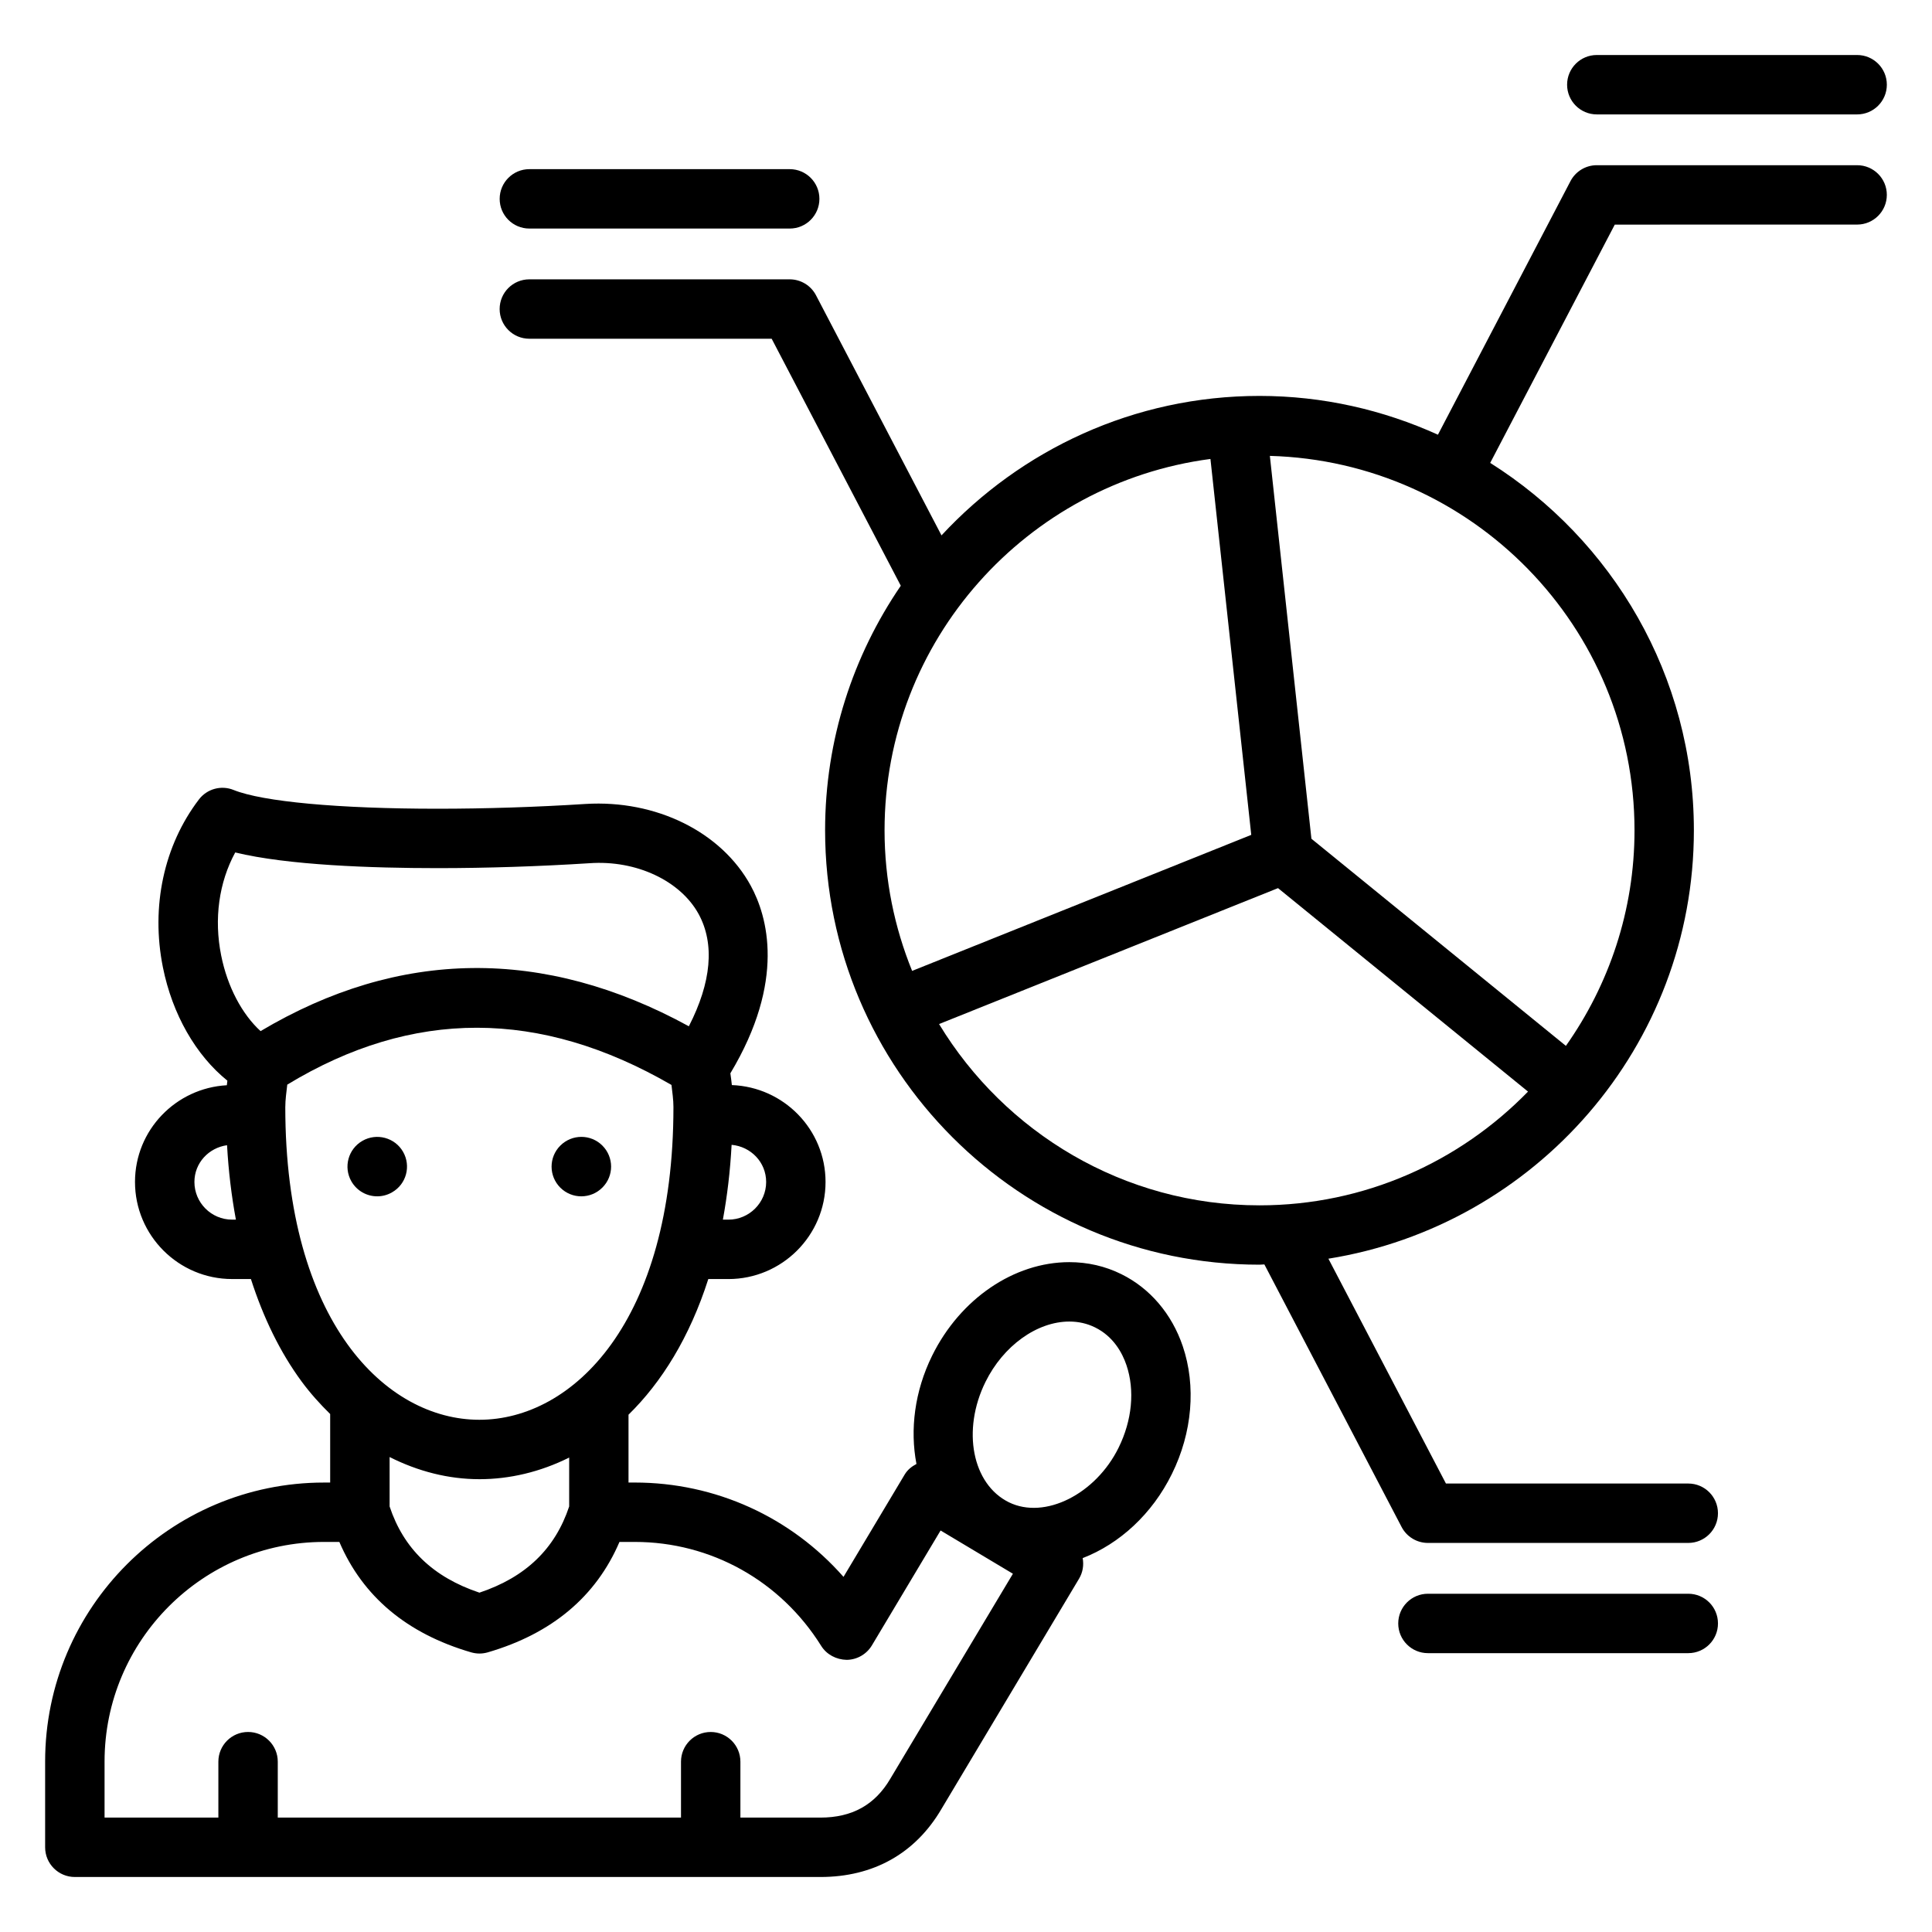
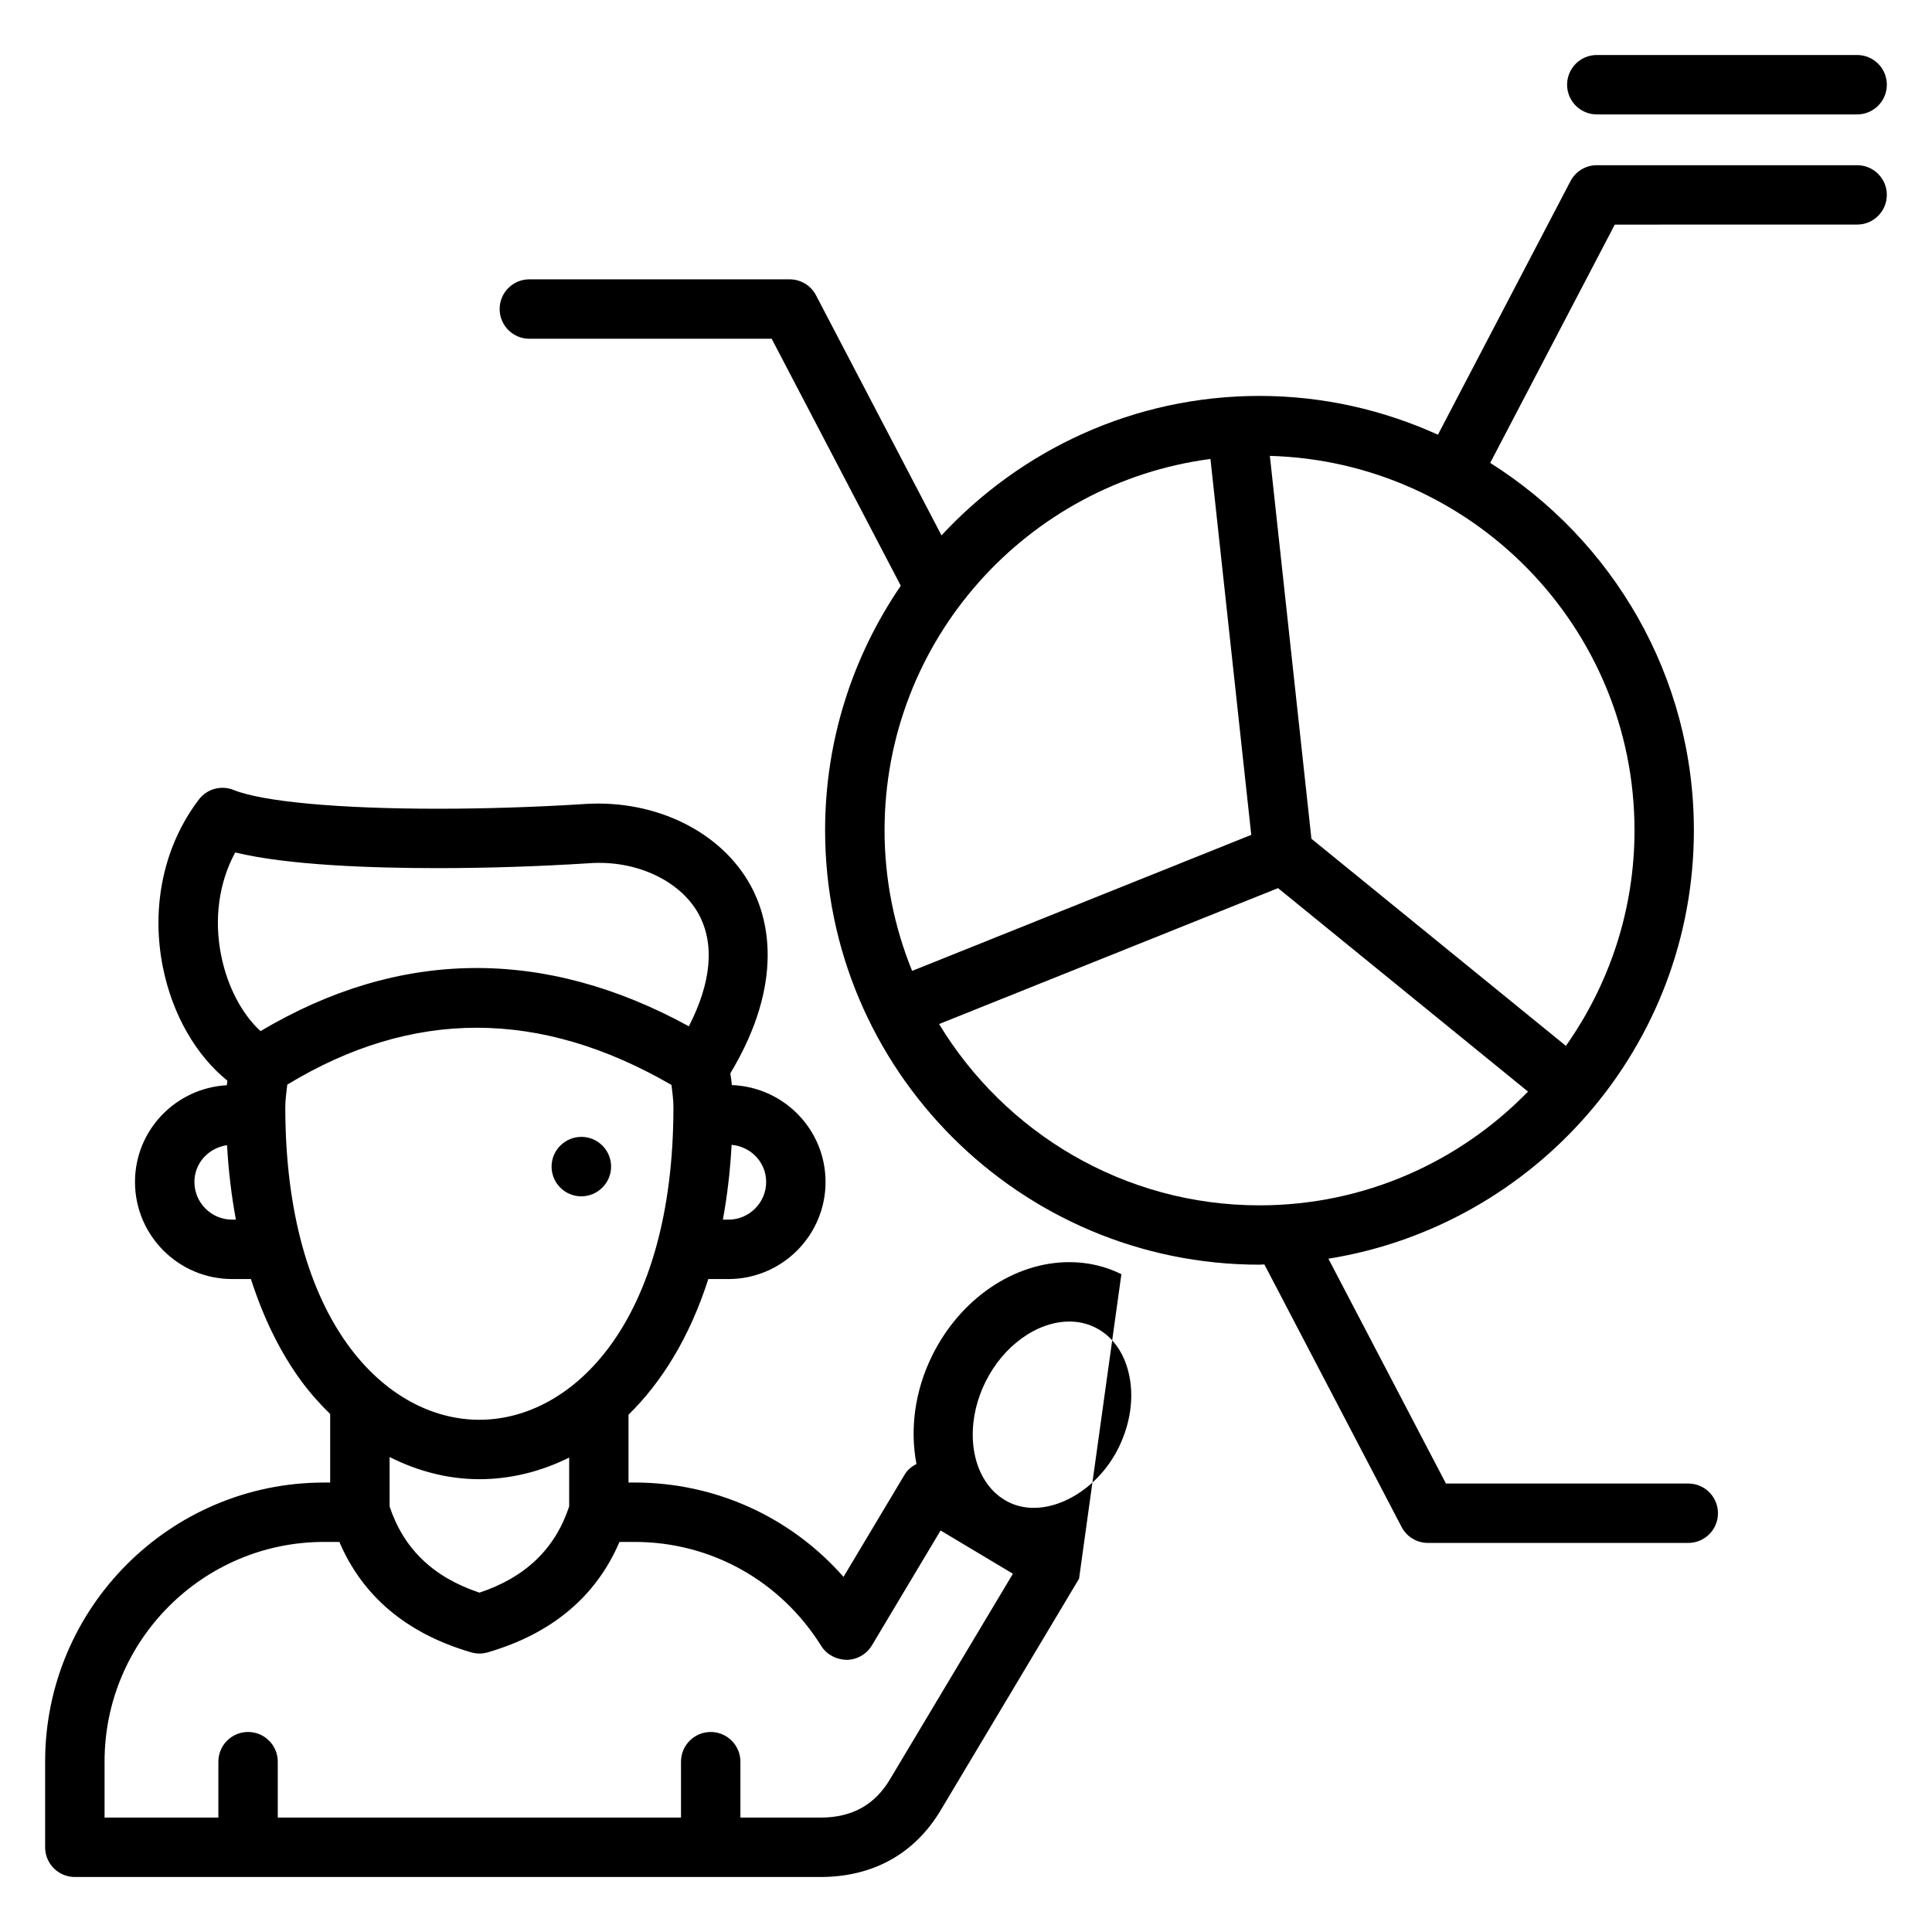
<svg xmlns="http://www.w3.org/2000/svg" fill="#000000" width="800px" height="800px" version="1.1" viewBox="144 144 512 512">
  <g>
    <path d="m298.05 461.04c2.016 0 4.031-0.77 5.566-2.305l0.031-0.031c3.078-3.078 3.062-8.039-0.016-11.117-3.07-3.078-8.062-3.07-11.148 0.016-3.078 3.078-3.078 8.055 0 11.133 1.535 1.531 3.551 2.305 5.566 2.305z" />
-     <path d="m247.86 460 0.055-0.031c3.769-2.156 5.062-6.949 2.906-10.723-2.156-3.769-6.992-5.078-10.77-2.914-3.777 2.164-5.086 6.965-2.93 10.738 1.457 2.543 4.109 3.969 6.84 3.969 1.324 0 2.672-0.332 3.898-1.039z" />
-     <path d="m441.18 481.67c-4.281-2.125-8.926-3.188-13.801-3.188-14.656 0-28.93 9.723-36.352 24.781-4.676 9.484-5.894 19.641-4.156 28.703-1.227 0.645-2.348 1.512-3.117 2.793l-16.215 27.129c-13.941-15.84-33.883-25-55.34-25h-1.637v-17.98c8.77-8.59 16.199-20.5 21.145-35.945h5.312c14.199 0 25.758-11.539 25.758-25.734 0-13.887-11.066-25.16-24.828-25.672-0.094-1.047-0.262-2.086-0.395-3.117 14.746-24.586 9.816-41.629 5.398-49.727-7.801-14.281-25.113-22.797-43.777-21.656-12.941 0.828-26.496 1.266-39.219 1.266-26.137 0-46.344-1.859-54.043-4.969-3.281-1.34-7.062-0.301-9.203 2.519-9.285 12.18-12.766 28.379-9.543 44.453 2.504 12.516 8.762 23.348 17.09 30.062-0.039 0.41-0.102 0.812-0.141 1.211-13.531 0.746-24.34 11.895-24.34 25.625 0 14.191 11.539 25.734 25.734 25.734h4.984c3.297 10.25 7.746 19.422 13.43 27.145 2.332 3.164 4.902 6 7.574 8.629v18.16h-1.637c-40.754 0-73.902 33.164-73.902 73.918v22.742c0 4.352 3.527 7.871 7.871 7.871h197.57c14.074 0 25.176-6.242 32.078-18.004l36.48-61.047c1.023-1.707 1.289-3.644 0.961-5.457 9.777-3.785 18.422-11.691 23.641-22.301 5.414-10.957 6.465-23.301 2.875-33.883-2.906-8.555-8.684-15.324-16.258-19.062zm-94.141-24.438c0 5.504-4.496 9.988-10.012 9.988h-1.457c1.133-6.18 1.938-12.762 2.312-19.828 5.109 0.457 9.156 4.621 9.156 9.84zm-140.7-87.324c13.91 3.387 36.164 4.156 53.633 4.156 13.043 0 26.953-0.457 40.227-1.301 12.469-0.891 24.145 4.684 28.953 13.484 4.297 7.887 3.387 18.066-2.598 29.727-38.414-21.02-76.77-20.562-113.5 1.281-4.93-4.496-8.785-11.777-10.438-20.035-1.953-9.703-0.594-19.383 3.723-27.312zm-0.828 97.309c-5.512 0-9.988-4.481-9.988-9.988 0-5.047 3.793-9.055 8.645-9.738 0.387 6.871 1.18 13.453 2.348 19.727zm14.098-29.844c0-1.992 0.301-3.961 0.52-5.934 33.188-20.137 66.969-20.09 101.82 0.086 0.219 1.945 0.52 3.883 0.52 5.848 0 56.945-26.664 82.883-51.438 82.883-24.77 0-51.426-25.938-51.426-82.883zm51.438 98.629c7.965 0 16.074-1.891 23.789-5.731v12.957c-3.715 11.18-11.461 18.719-23.781 22.844-12.336-4.125-20.098-11.676-23.805-22.844v-13.098c7.508 3.785 15.57 5.871 23.797 5.871zm108.89 79.391c-4.062 6.918-10.125 10.289-18.531 10.289h-21.191v-14.816c0-4.352-3.527-7.871-7.871-7.871s-7.871 3.519-7.871 7.871v14.816l-106.86-0.004v-14.816c0-4.352-3.527-7.871-7.871-7.871s-7.871 3.519-7.871 7.871v14.816h-30.16v-14.867c0-32.078 26.086-58.184 58.16-58.184h4.062c6.188 14.445 17.887 24.301 34.93 29.262 0.715 0.203 1.465 0.316 2.203 0.316 0.738 0 1.48-0.109 2.203-0.316 17.02-4.969 28.711-14.816 34.898-29.262h4.062c20.16 0 38.621 10.305 49.391 27.543 1.449 2.332 4.039 3.652 6.754 3.707 2.738-0.023 5.273-1.48 6.684-3.824l18.207-30.457 19.168 11.461zm60.504-87.742c-6.055 12.305-19.562 19.145-29.078 14.469-9.723-4.801-12.508-19.113-6.203-31.891 4.723-9.582 13.648-16.004 22.23-16.004 2.434 0 4.723 0.52 6.824 1.559 4.879 2.41 7.219 6.769 8.312 10.004 2.25 6.652 1.496 14.613-2.086 21.863z" />
-     <path d="m591.41 566.36h-68.992c-4.344 0-7.871 3.519-7.871 7.871 0 4.352 3.527 7.871 7.871 7.871h68.992c4.344 0 7.871-3.519 7.871-7.871 0-4.356-3.516-7.871-7.871-7.871z" />
-     <path d="m284.29 204.57h68.992c4.344 0 7.871-3.519 7.871-7.871 0-4.352-3.527-7.871-7.871-7.871h-68.992c-4.344 0-7.871 3.519-7.871 7.871-0.004 4.356 3.523 7.871 7.871 7.871z" />
+     <path d="m441.18 481.67c-4.281-2.125-8.926-3.188-13.801-3.188-14.656 0-28.93 9.723-36.352 24.781-4.676 9.484-5.894 19.641-4.156 28.703-1.227 0.645-2.348 1.512-3.117 2.793l-16.215 27.129c-13.941-15.84-33.883-25-55.34-25h-1.637v-17.98c8.77-8.59 16.199-20.5 21.145-35.945h5.312c14.199 0 25.758-11.539 25.758-25.734 0-13.887-11.066-25.16-24.828-25.672-0.094-1.047-0.262-2.086-0.395-3.117 14.746-24.586 9.816-41.629 5.398-49.727-7.801-14.281-25.113-22.797-43.777-21.656-12.941 0.828-26.496 1.266-39.219 1.266-26.137 0-46.344-1.859-54.043-4.969-3.281-1.34-7.062-0.301-9.203 2.519-9.285 12.18-12.766 28.379-9.543 44.453 2.504 12.516 8.762 23.348 17.09 30.062-0.039 0.41-0.102 0.812-0.141 1.211-13.531 0.746-24.34 11.895-24.34 25.625 0 14.191 11.539 25.734 25.734 25.734h4.984c3.297 10.25 7.746 19.422 13.43 27.145 2.332 3.164 4.902 6 7.574 8.629v18.16h-1.637c-40.754 0-73.902 33.164-73.902 73.918v22.742c0 4.352 3.527 7.871 7.871 7.871h197.57c14.074 0 25.176-6.242 32.078-18.004l36.48-61.047zm-94.141-24.438c0 5.504-4.496 9.988-10.012 9.988h-1.457c1.133-6.18 1.938-12.762 2.312-19.828 5.109 0.457 9.156 4.621 9.156 9.84zm-140.7-87.324c13.91 3.387 36.164 4.156 53.633 4.156 13.043 0 26.953-0.457 40.227-1.301 12.469-0.891 24.145 4.684 28.953 13.484 4.297 7.887 3.387 18.066-2.598 29.727-38.414-21.02-76.77-20.562-113.5 1.281-4.93-4.496-8.785-11.777-10.438-20.035-1.953-9.703-0.594-19.383 3.723-27.312zm-0.828 97.309c-5.512 0-9.988-4.481-9.988-9.988 0-5.047 3.793-9.055 8.645-9.738 0.387 6.871 1.18 13.453 2.348 19.727zm14.098-29.844c0-1.992 0.301-3.961 0.52-5.934 33.188-20.137 66.969-20.09 101.82 0.086 0.219 1.945 0.52 3.883 0.52 5.848 0 56.945-26.664 82.883-51.438 82.883-24.77 0-51.426-25.938-51.426-82.883zm51.438 98.629c7.965 0 16.074-1.891 23.789-5.731v12.957c-3.715 11.18-11.461 18.719-23.781 22.844-12.336-4.125-20.098-11.676-23.805-22.844v-13.098c7.508 3.785 15.57 5.871 23.797 5.871zm108.89 79.391c-4.062 6.918-10.125 10.289-18.531 10.289h-21.191v-14.816c0-4.352-3.527-7.871-7.871-7.871s-7.871 3.519-7.871 7.871v14.816l-106.86-0.004v-14.816c0-4.352-3.527-7.871-7.871-7.871s-7.871 3.519-7.871 7.871v14.816h-30.16v-14.867c0-32.078 26.086-58.184 58.16-58.184h4.062c6.188 14.445 17.887 24.301 34.93 29.262 0.715 0.203 1.465 0.316 2.203 0.316 0.738 0 1.48-0.109 2.203-0.316 17.02-4.969 28.711-14.816 34.898-29.262h4.062c20.16 0 38.621 10.305 49.391 27.543 1.449 2.332 4.039 3.652 6.754 3.707 2.738-0.023 5.273-1.48 6.684-3.824l18.207-30.457 19.168 11.461zm60.504-87.742c-6.055 12.305-19.562 19.145-29.078 14.469-9.723-4.801-12.508-19.113-6.203-31.891 4.723-9.582 13.648-16.004 22.23-16.004 2.434 0 4.723 0.52 6.824 1.559 4.879 2.41 7.219 6.769 8.312 10.004 2.25 6.652 1.496 14.613-2.086 21.863z" />
    <path d="m636.16 187.78h-68.992c-2.93 0-5.621 1.629-6.977 4.227l-35.125 67.195c-14.445-6.543-30.426-10.281-47.289-10.281-33.289 0-63.234 14.289-84.27 36.961l-33.258-63.629c-1.355-2.598-4.047-4.227-6.977-4.227h-68.992c-4.344 0-7.871 3.519-7.871 7.871 0 4.352 3.527 7.871 7.871 7.871h64.219l34.219 65.457c-12.633 18.477-20.059 40.793-20.059 64.809 0 63.473 51.641 115.12 115.11 115.12 0.441 0 0.859-0.062 1.301-0.07l36.367 69.582c1.355 2.598 4.047 4.227 6.977 4.227h68.992c4.344 0 7.871-3.519 7.871-7.871 0-4.352-3.527-7.871-7.871-7.871h-64.219l-31.148-59.582c54.805-8.793 96.855-56.277 96.855-113.53 0-40.996-21.617-76.965-53.977-97.367l33.016-63.148 64.223-0.008c4.344 0 7.871-3.519 7.871-7.871s-3.527-7.863-7.871-7.863zm-171.38 77.848 10.816 99.621-89.875 36.047c-4.676-11.516-7.305-24.074-7.305-37.242 0-50.383 37.707-92.027 86.363-98.426zm13.004 197.8c-35.992 0-67.488-19.301-84.922-48.043l89.828-36.023 66.25 53.922c-18.066 18.559-43.273 30.145-71.156 30.145zm99.379-99.375c0 21.254-6.769 40.934-18.184 57.113l-67.441-54.891-11.012-101.46c53.52 1.477 96.637 45.363 96.637 99.238z" />
    <path d="m567.17 174.32h68.992c4.344 0 7.871-3.519 7.871-7.871 0-4.352-3.527-7.871-7.871-7.871h-68.992c-4.344 0-7.871 3.519-7.871 7.871 0 4.352 3.527 7.871 7.871 7.871z" />
  </g>
</svg>